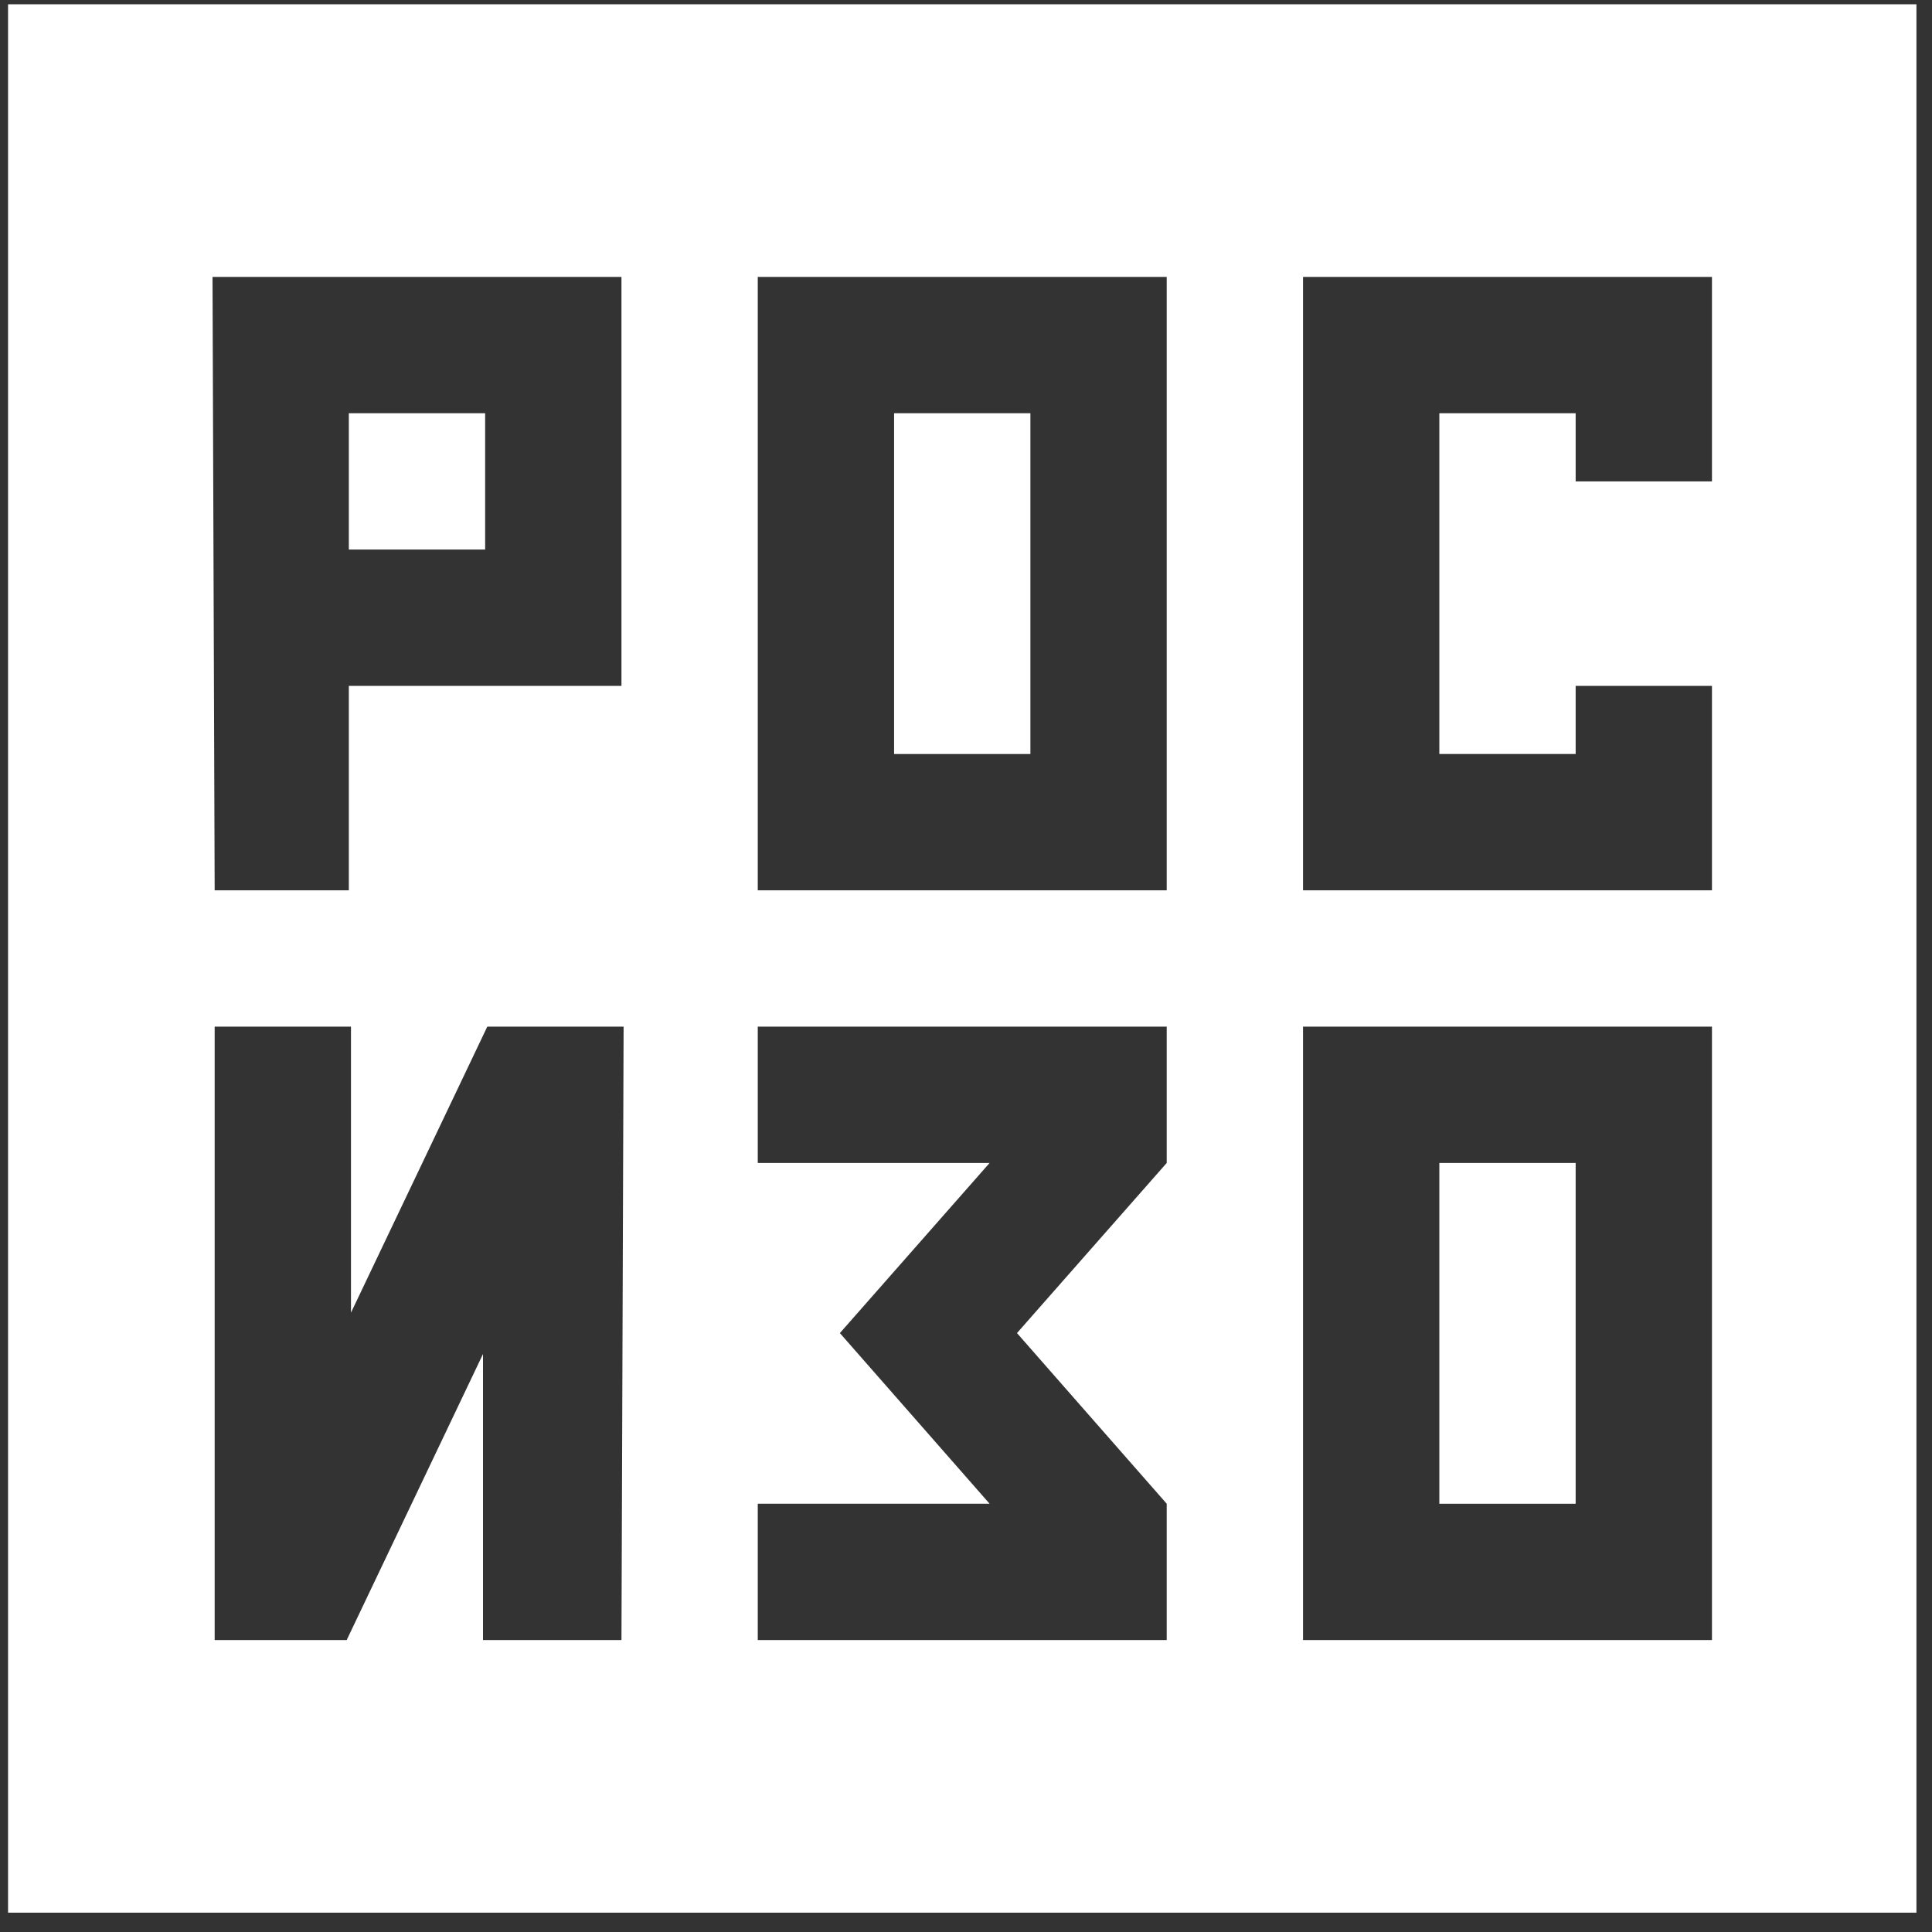
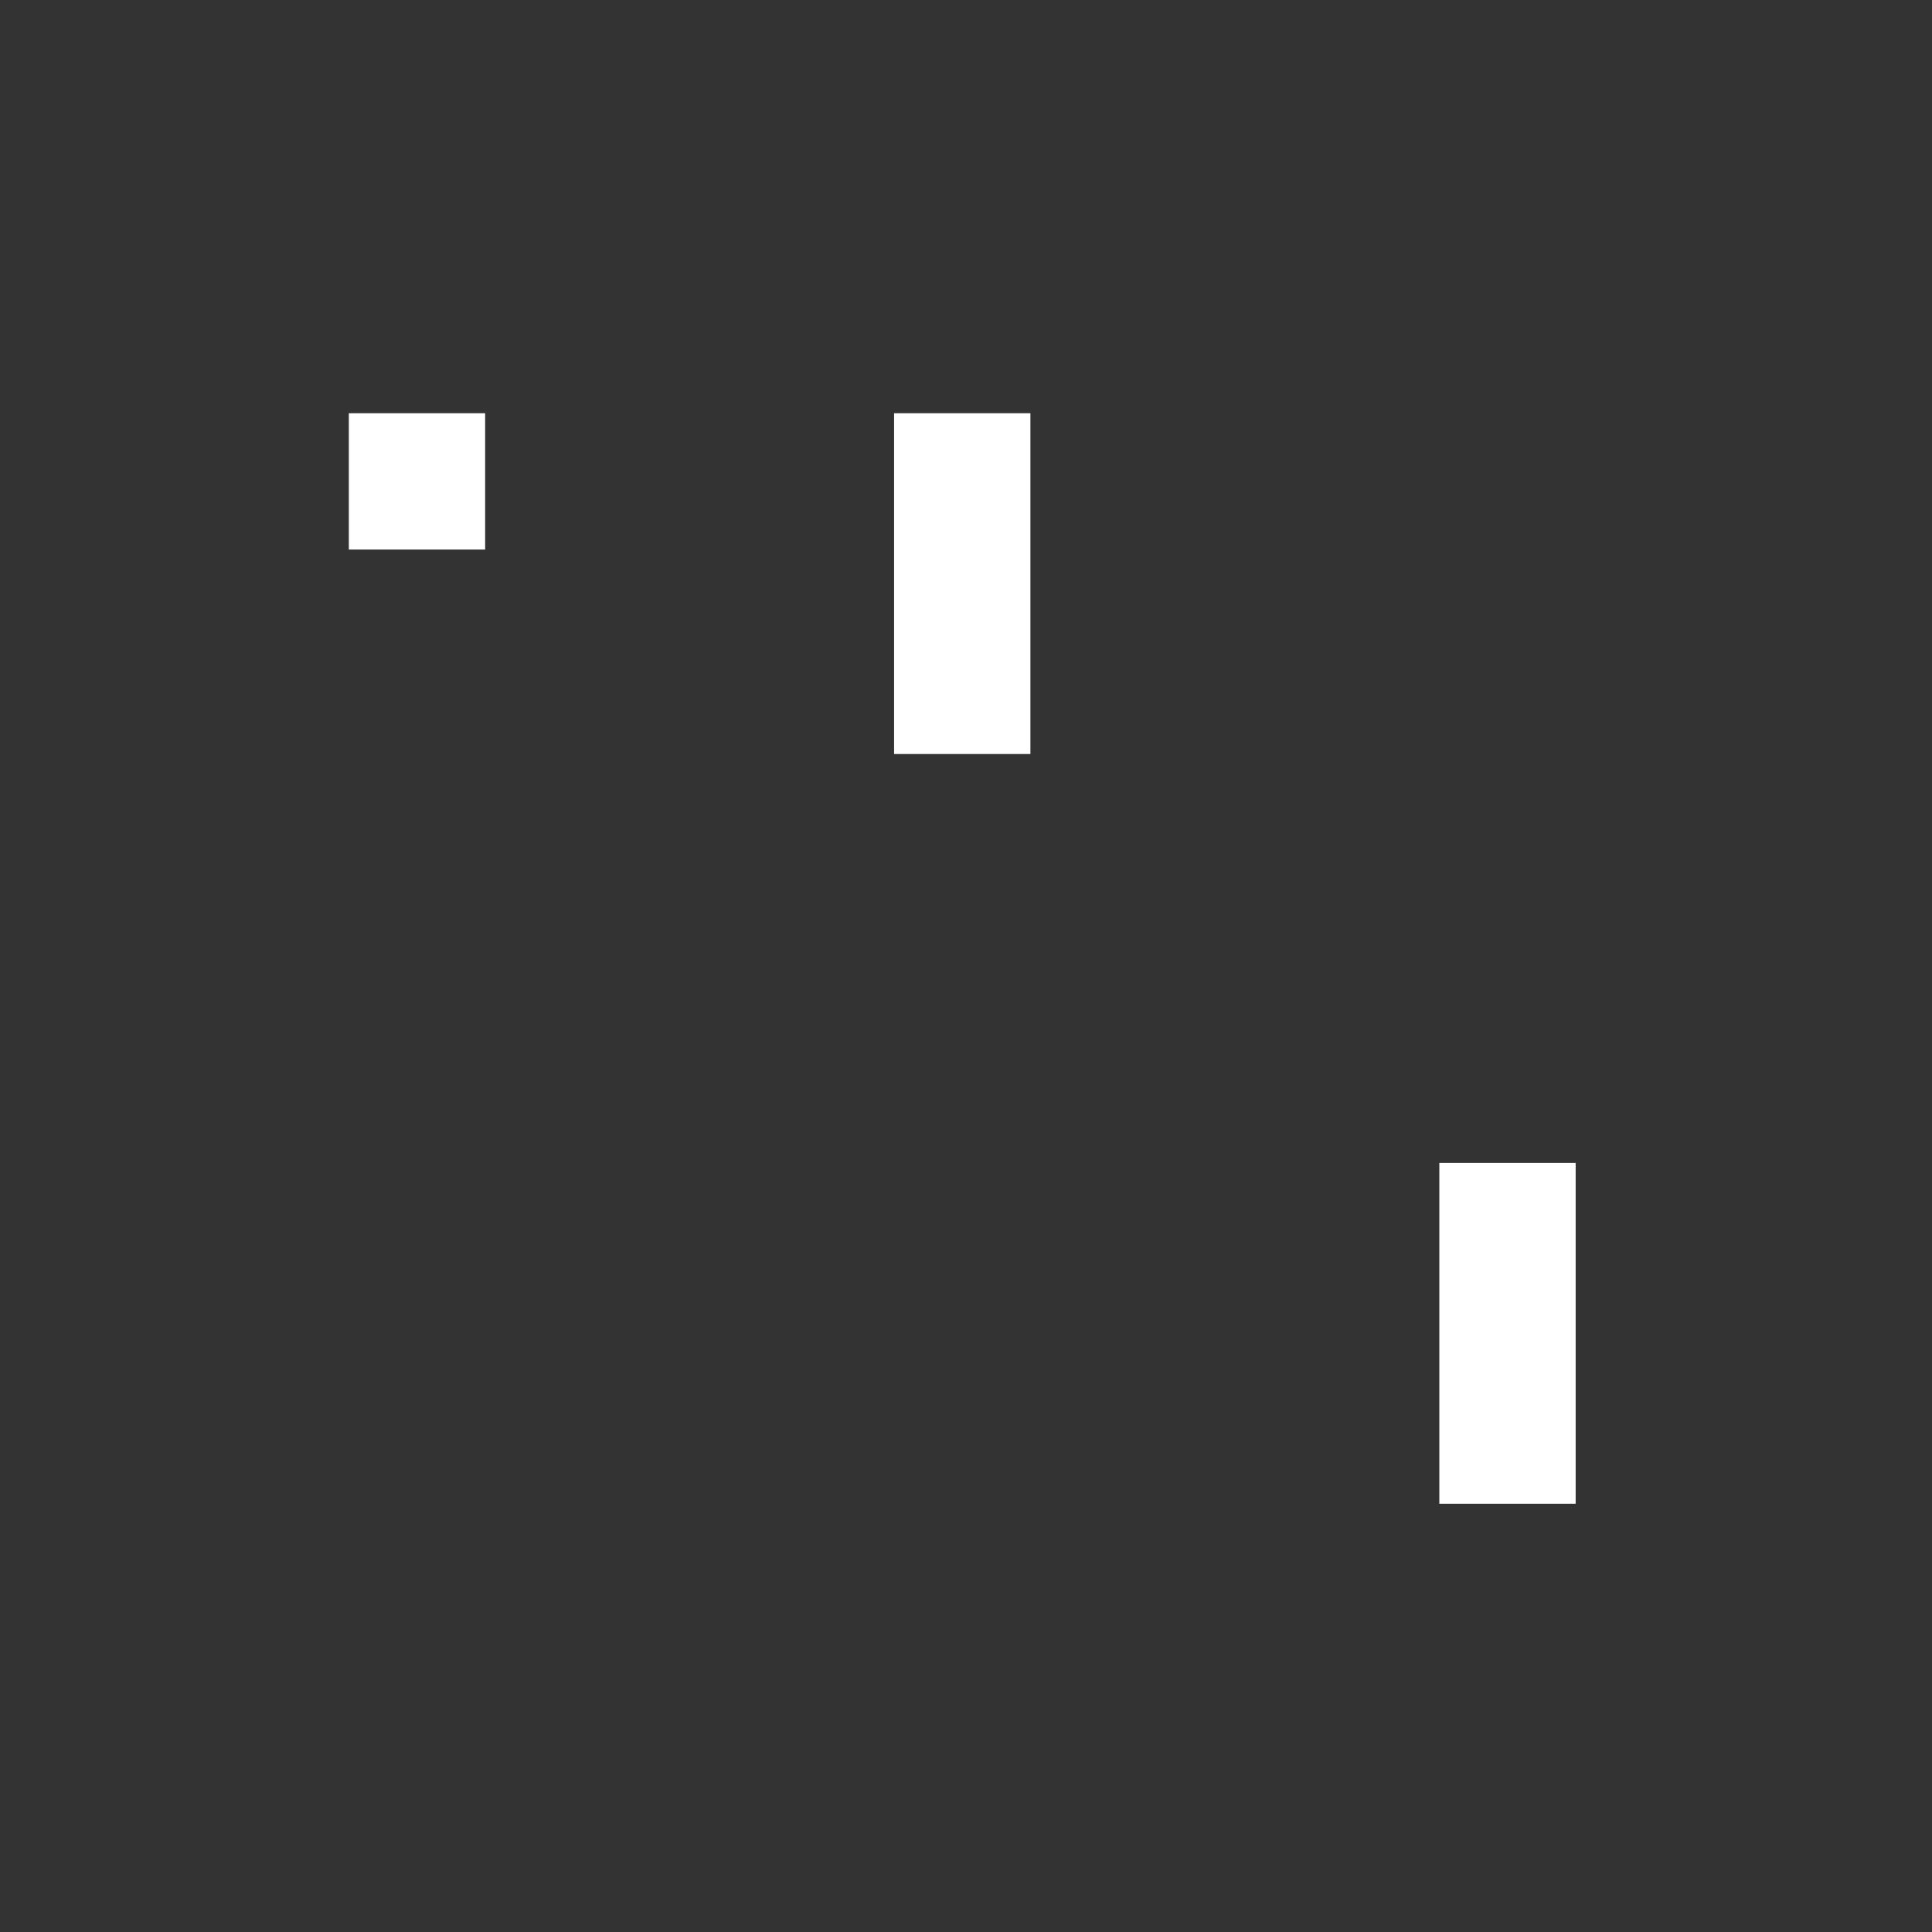
<svg xmlns="http://www.w3.org/2000/svg" width="36" height="36" viewBox="0 0 36 36" fill="none">
  <rect x="0" y="0" width="36" height="36" fill="#333333" stroke="none" />
  <path d="M9.04 7.7H6.5V10.24H9.04V7.7Z" fill="white" />
-   <path d="M0.15 35.64H35.71V0.08H0.15V35.64ZM3.96 5.16H11.58V12.78H6.5V16.59H4L3.96 5.16ZM11.58 30.56H9V25.23L6.46 30.56H4V19.13H6.54V24.46L9.08 19.13H11.62L11.58 30.56ZM14.12 5.16H21.74V16.59H14.12V5.16ZM21.74 21.67L18.95 24.84L21.74 28.02V30.56H14.12V28.02H18.44L15.65 24.84L18.44 21.67H14.12V19.13H21.74V21.67ZM31.9 30.56H24.28V19.13H31.9V30.56ZM31.9 8.97H29.36V7.7H26.82V14.05H29.36V12.78H31.9V16.59H24.28V5.16H31.9V8.97Z" fill="white" />
  <path d="M29.36 21.67H26.82V28.02H29.36V21.67Z" fill="white" />
  <path d="M19.2 7.7H16.66V14.05H19.2V7.7Z" fill="white" />
</svg>